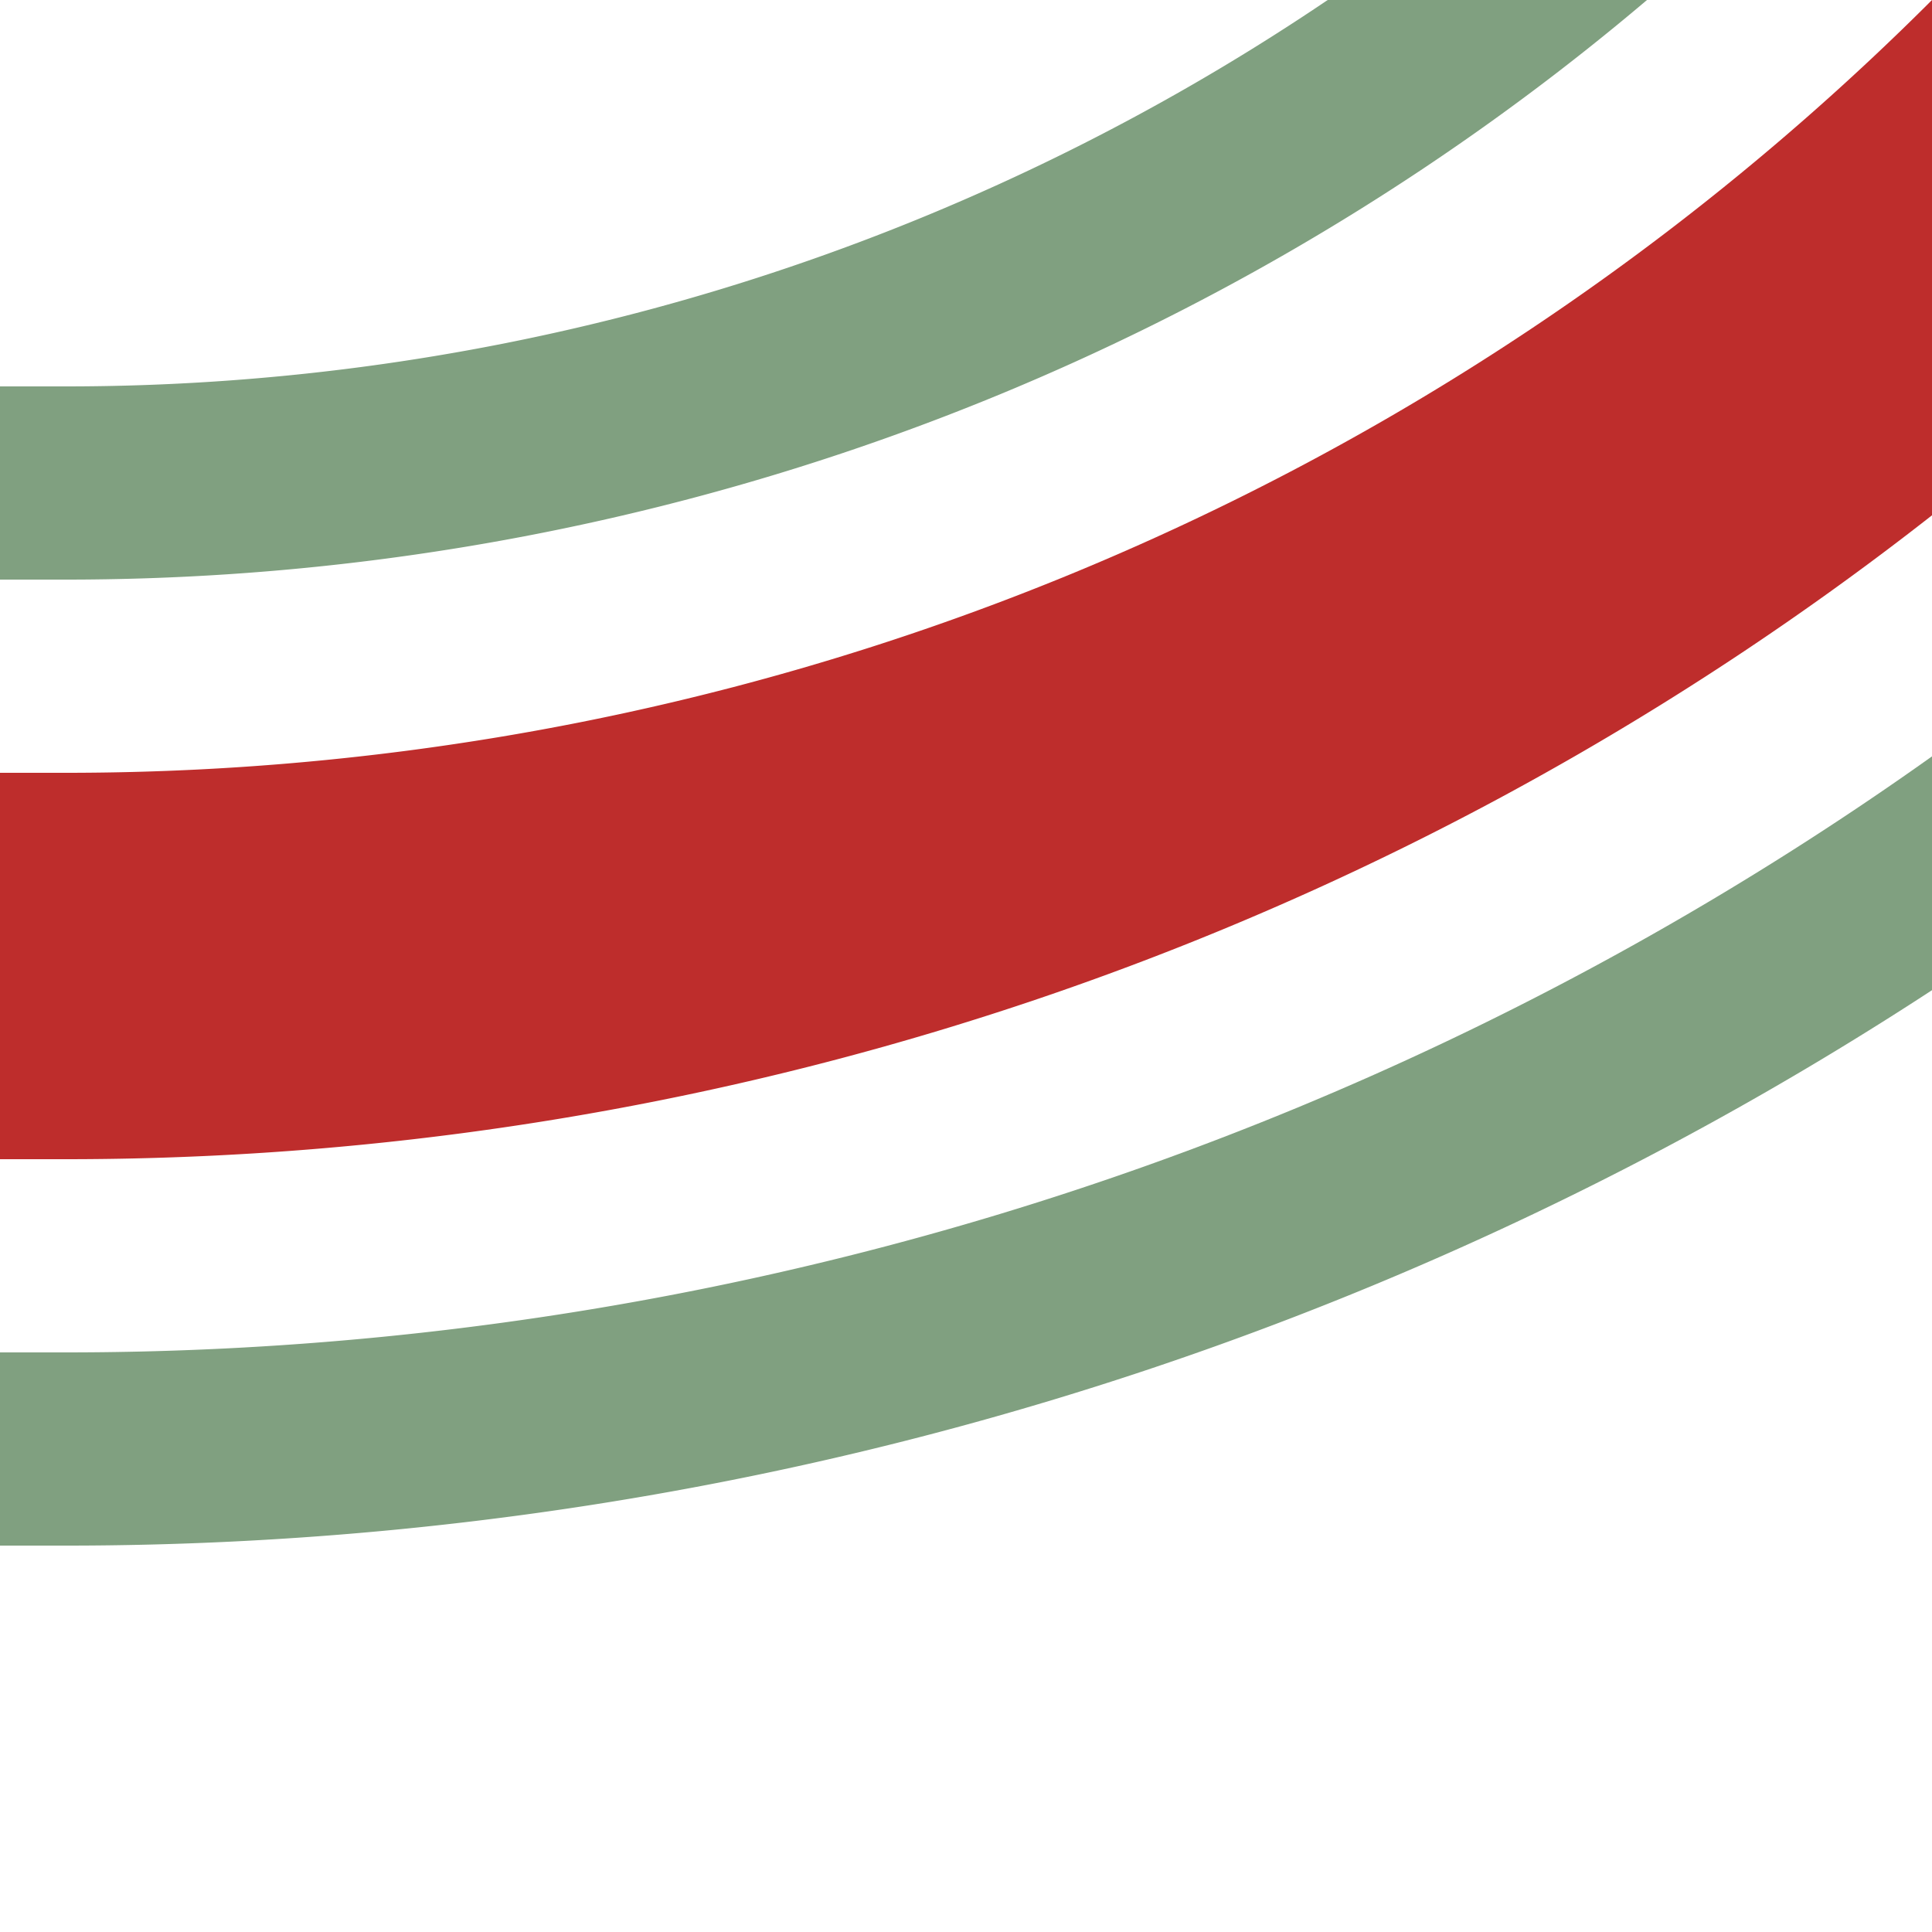
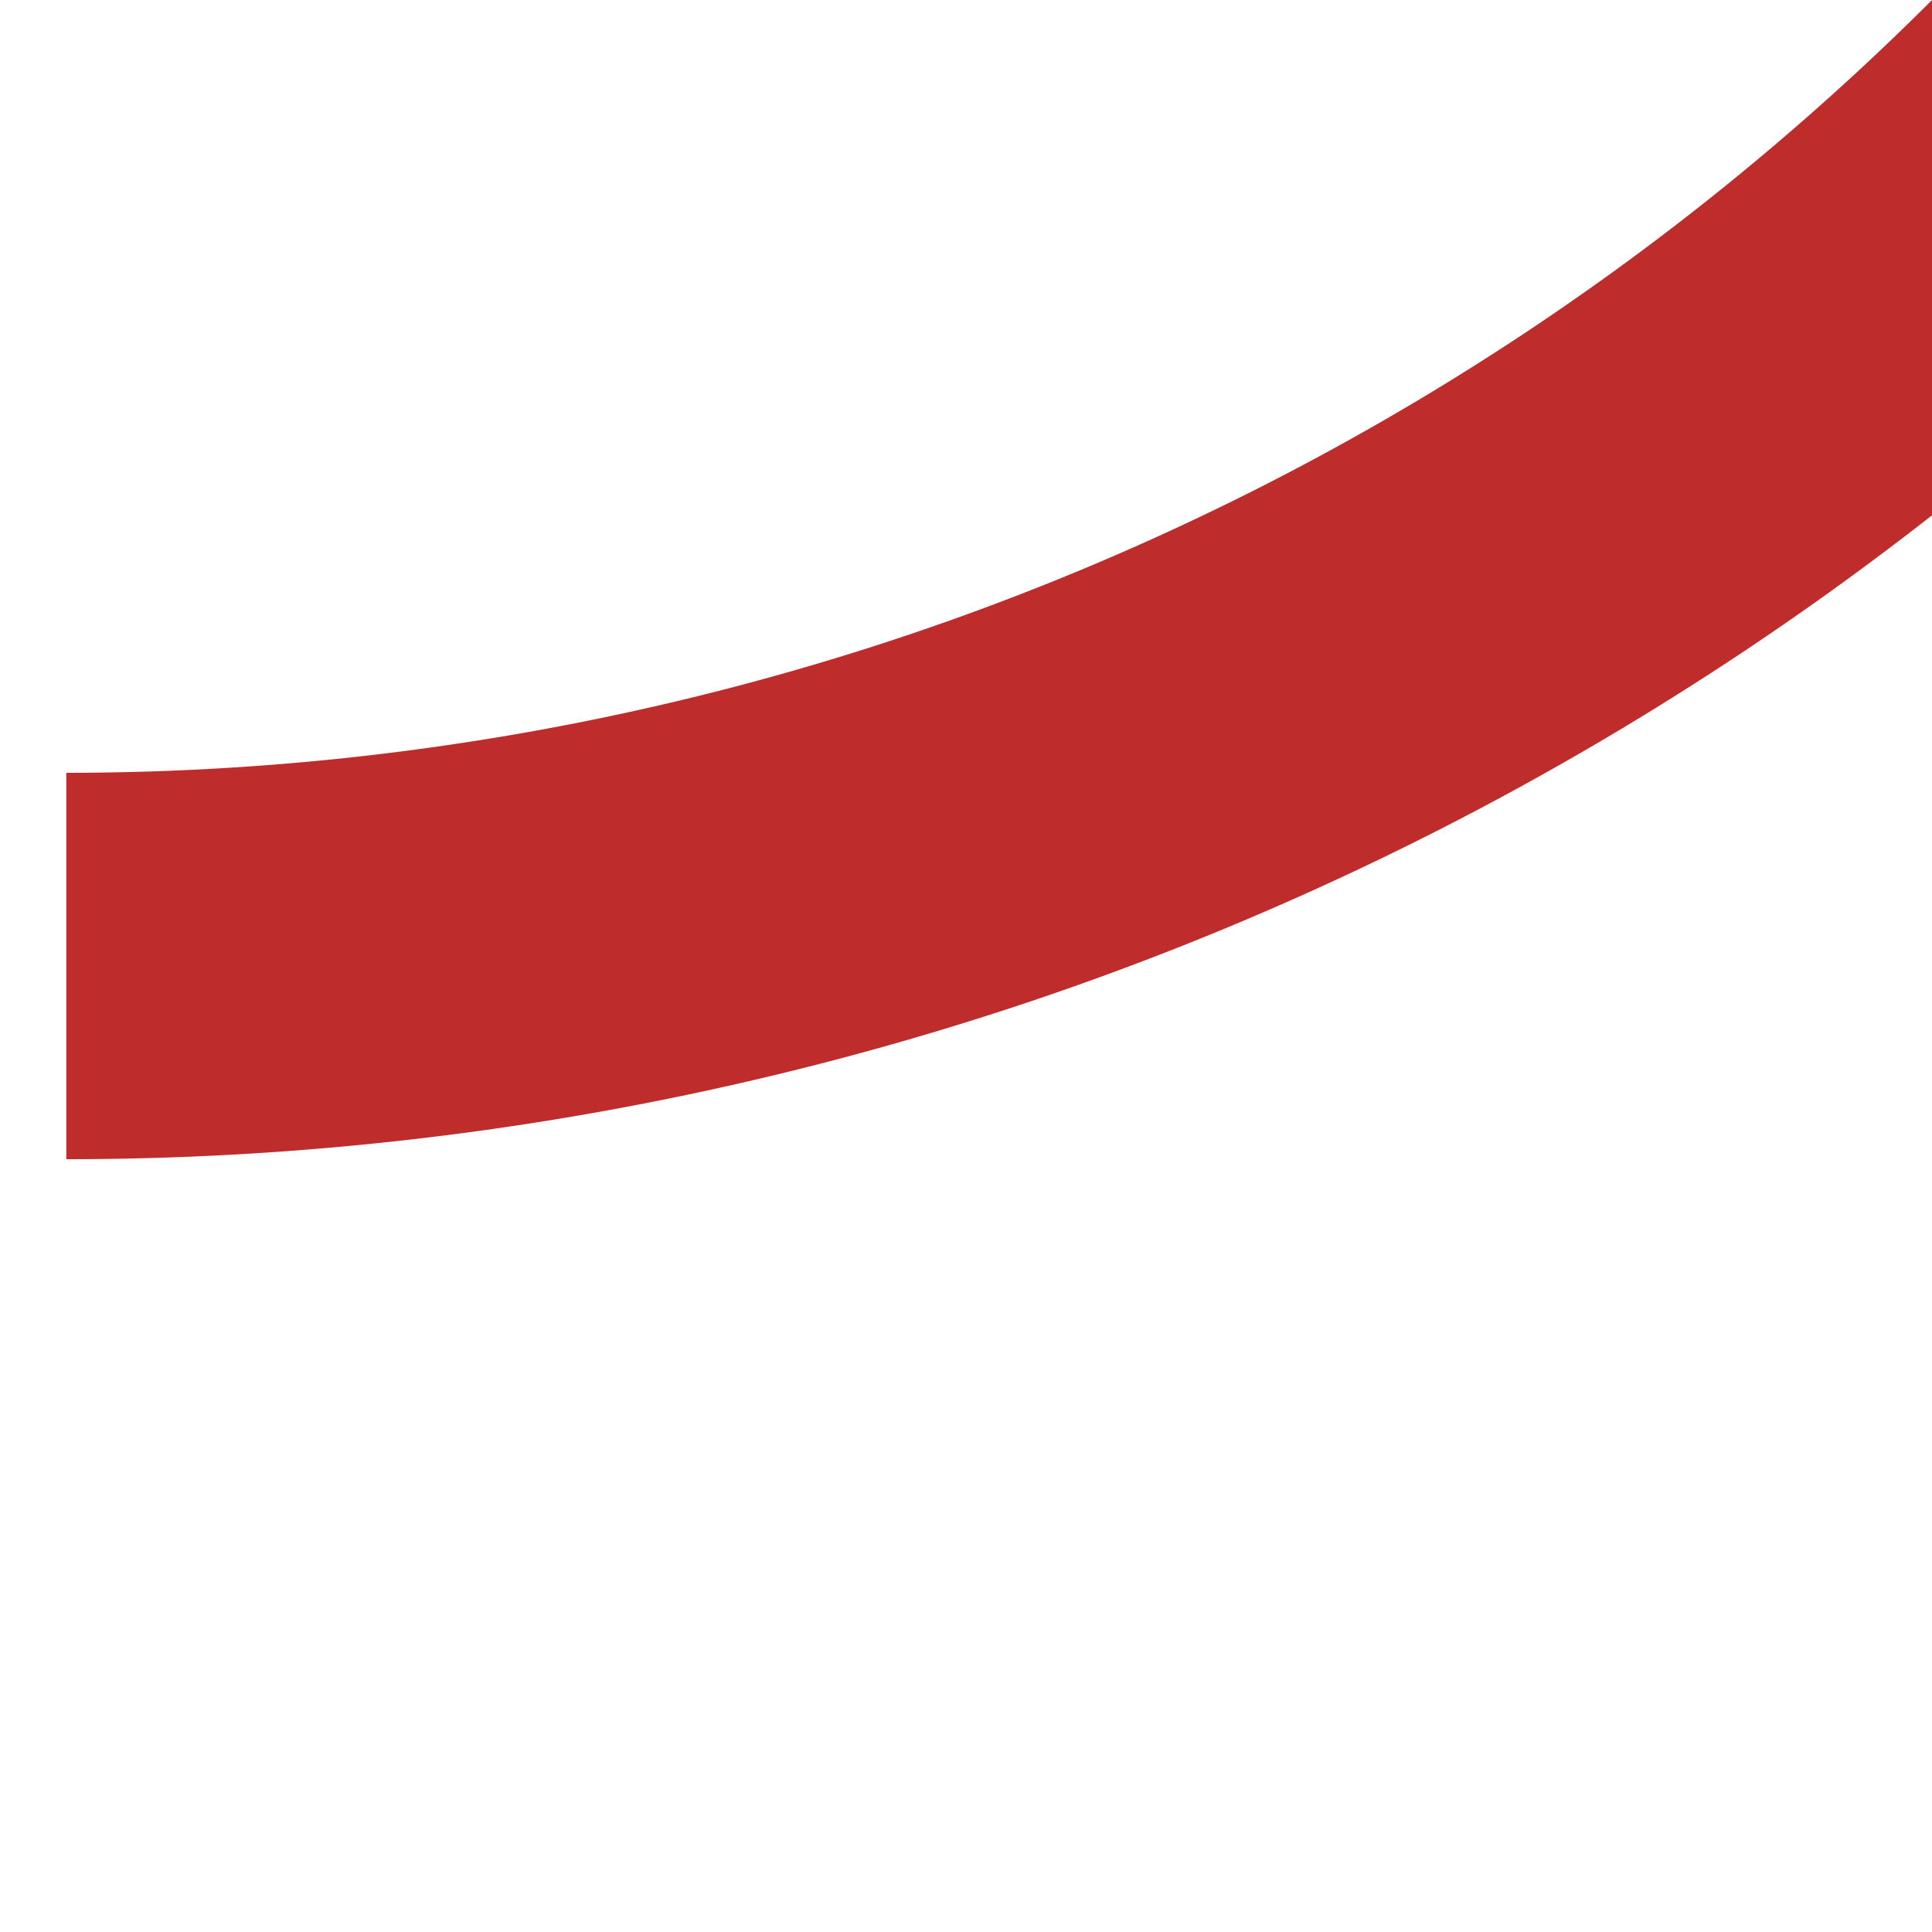
<svg xmlns="http://www.w3.org/2000/svg" width="500" height="500">
  <title>hkSTRr+1</title>
  <g fill="none">
-     <path stroke="#BE2D2C" d="M 750,-482.84 A 732.84,732.84 0 0 1 17.16,250 H 0" stroke-width="100" />
-     <path stroke="#80A080" d="M 0,125 H 17.16 A 607.84,607.84 0 0 0 625,-482.84 m 250,0 A 857.84,857.84 0 0 1 17.16,375 H 0" stroke-width="50" />
+     <path stroke="#BE2D2C" d="M 750,-482.84 A 732.84,732.84 0 0 1 17.16,250 " stroke-width="100" />
  </g>
</svg>